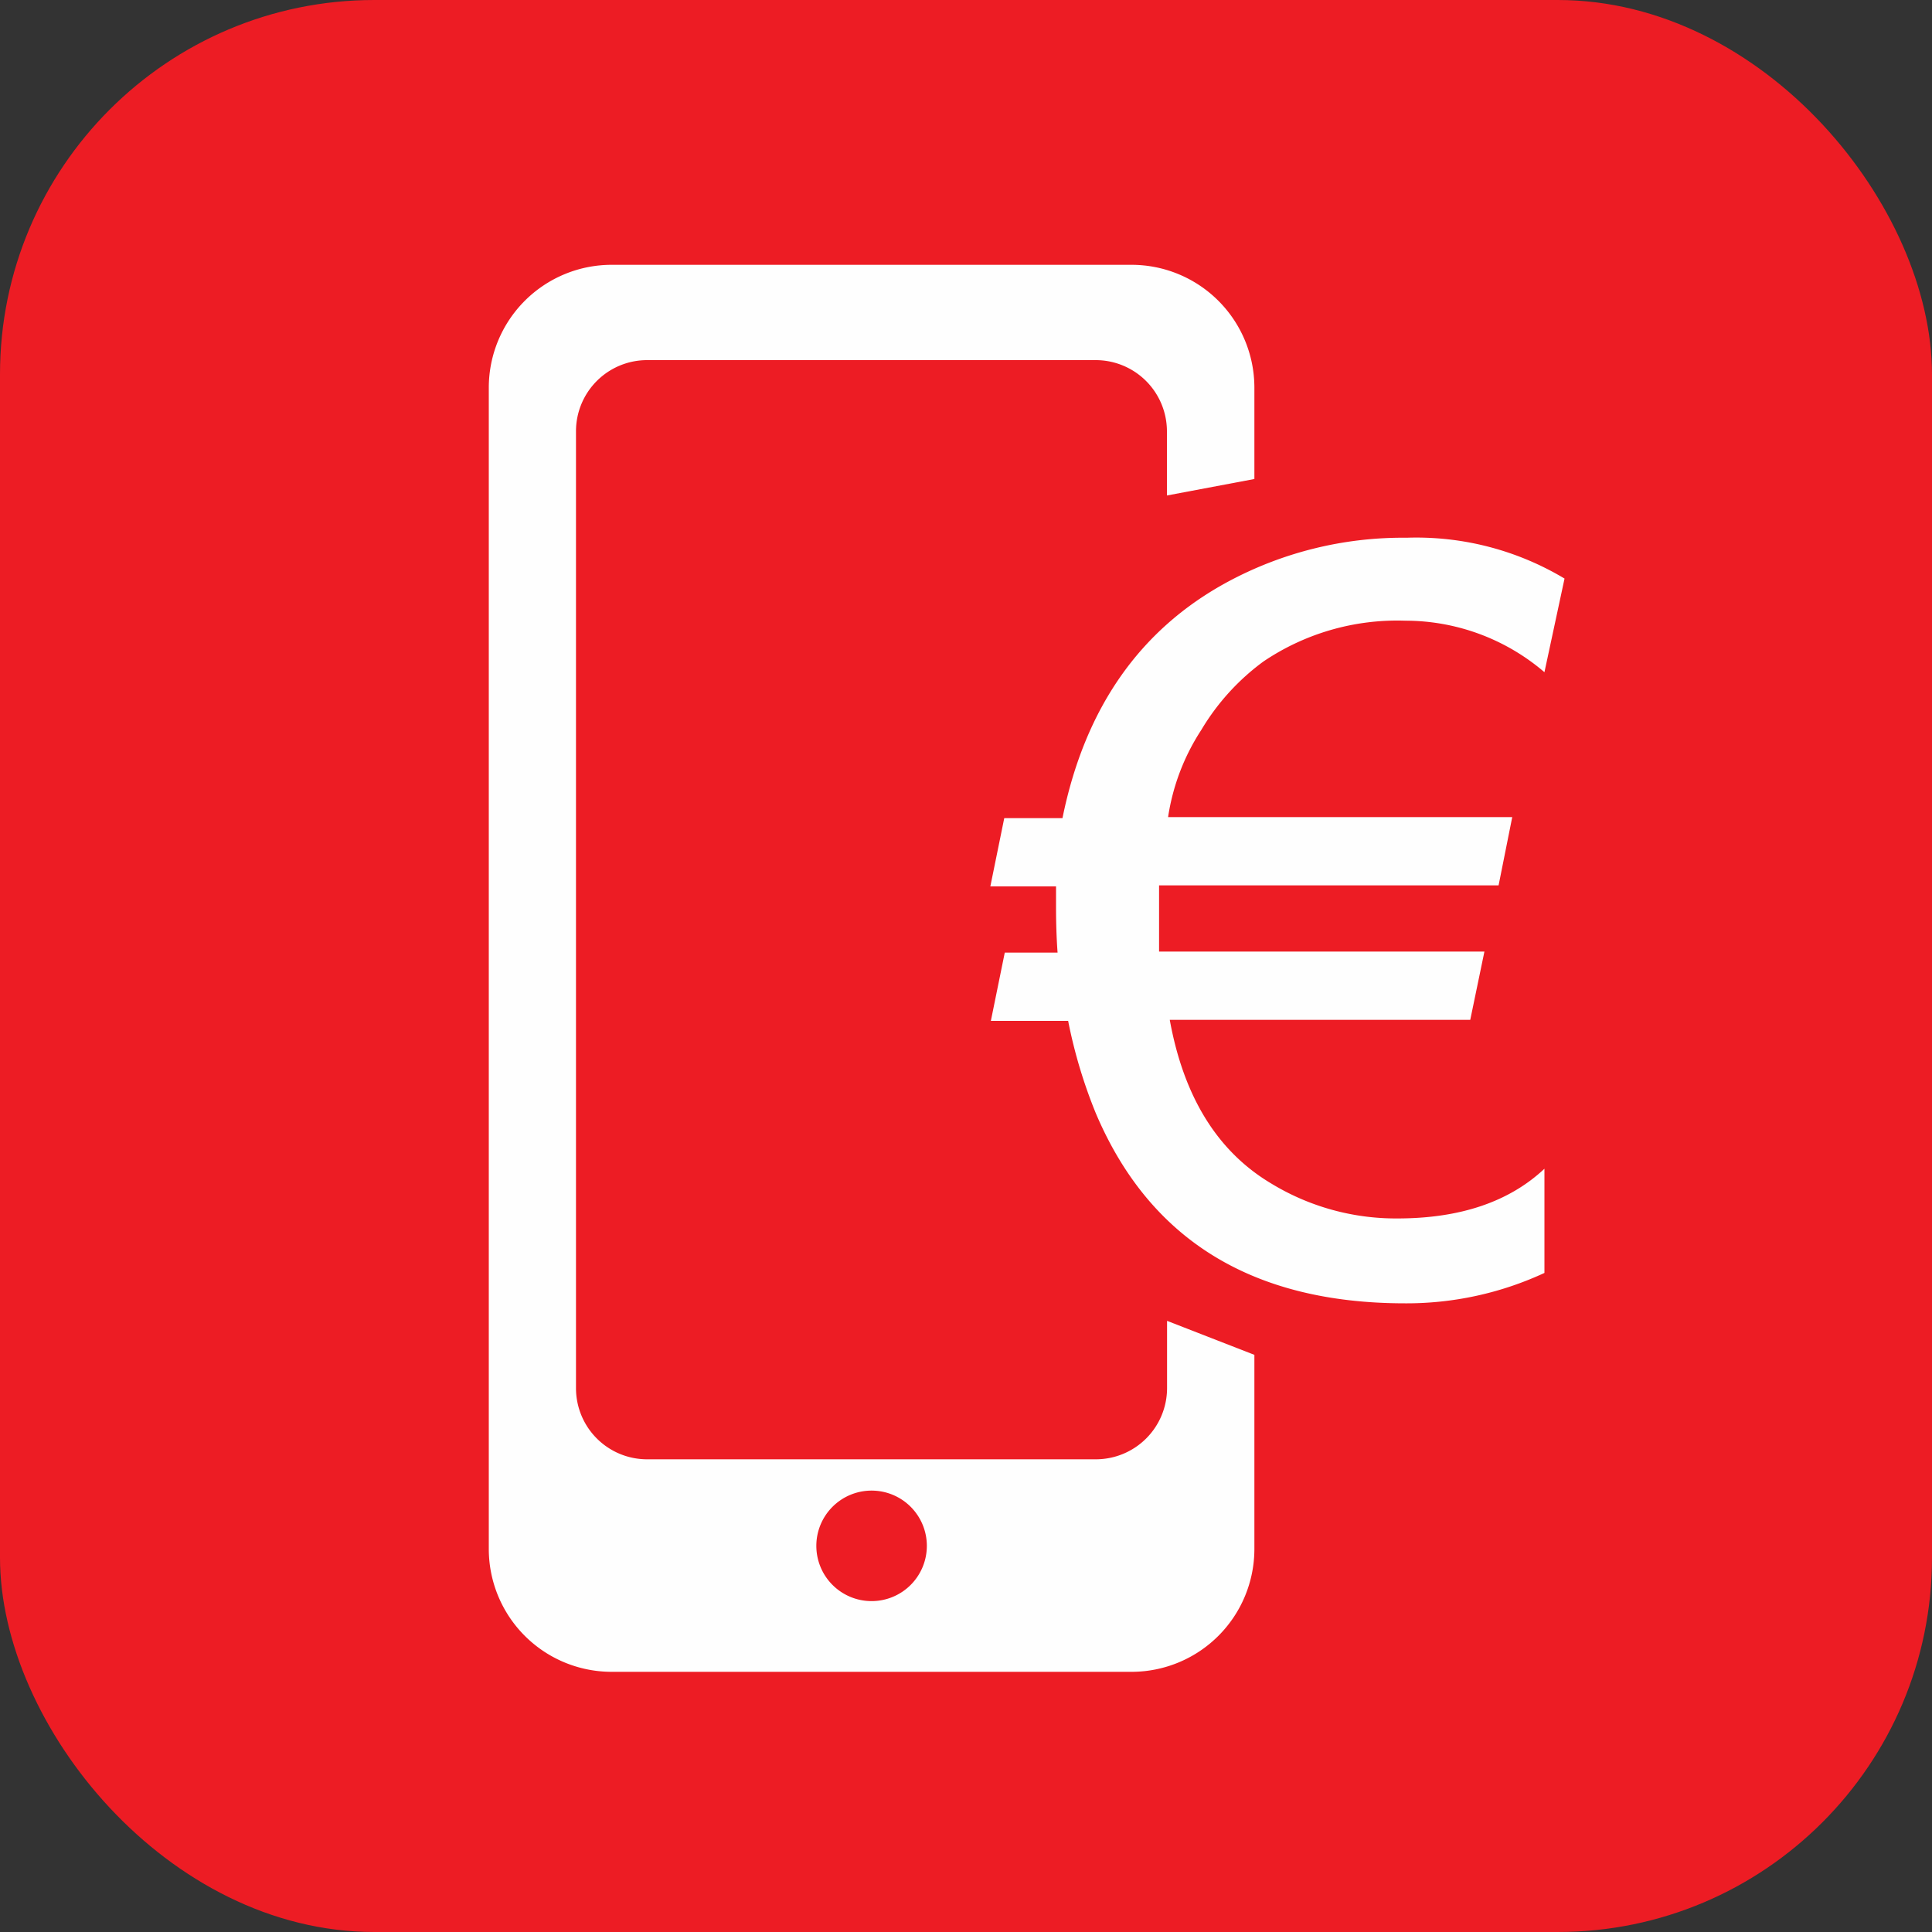
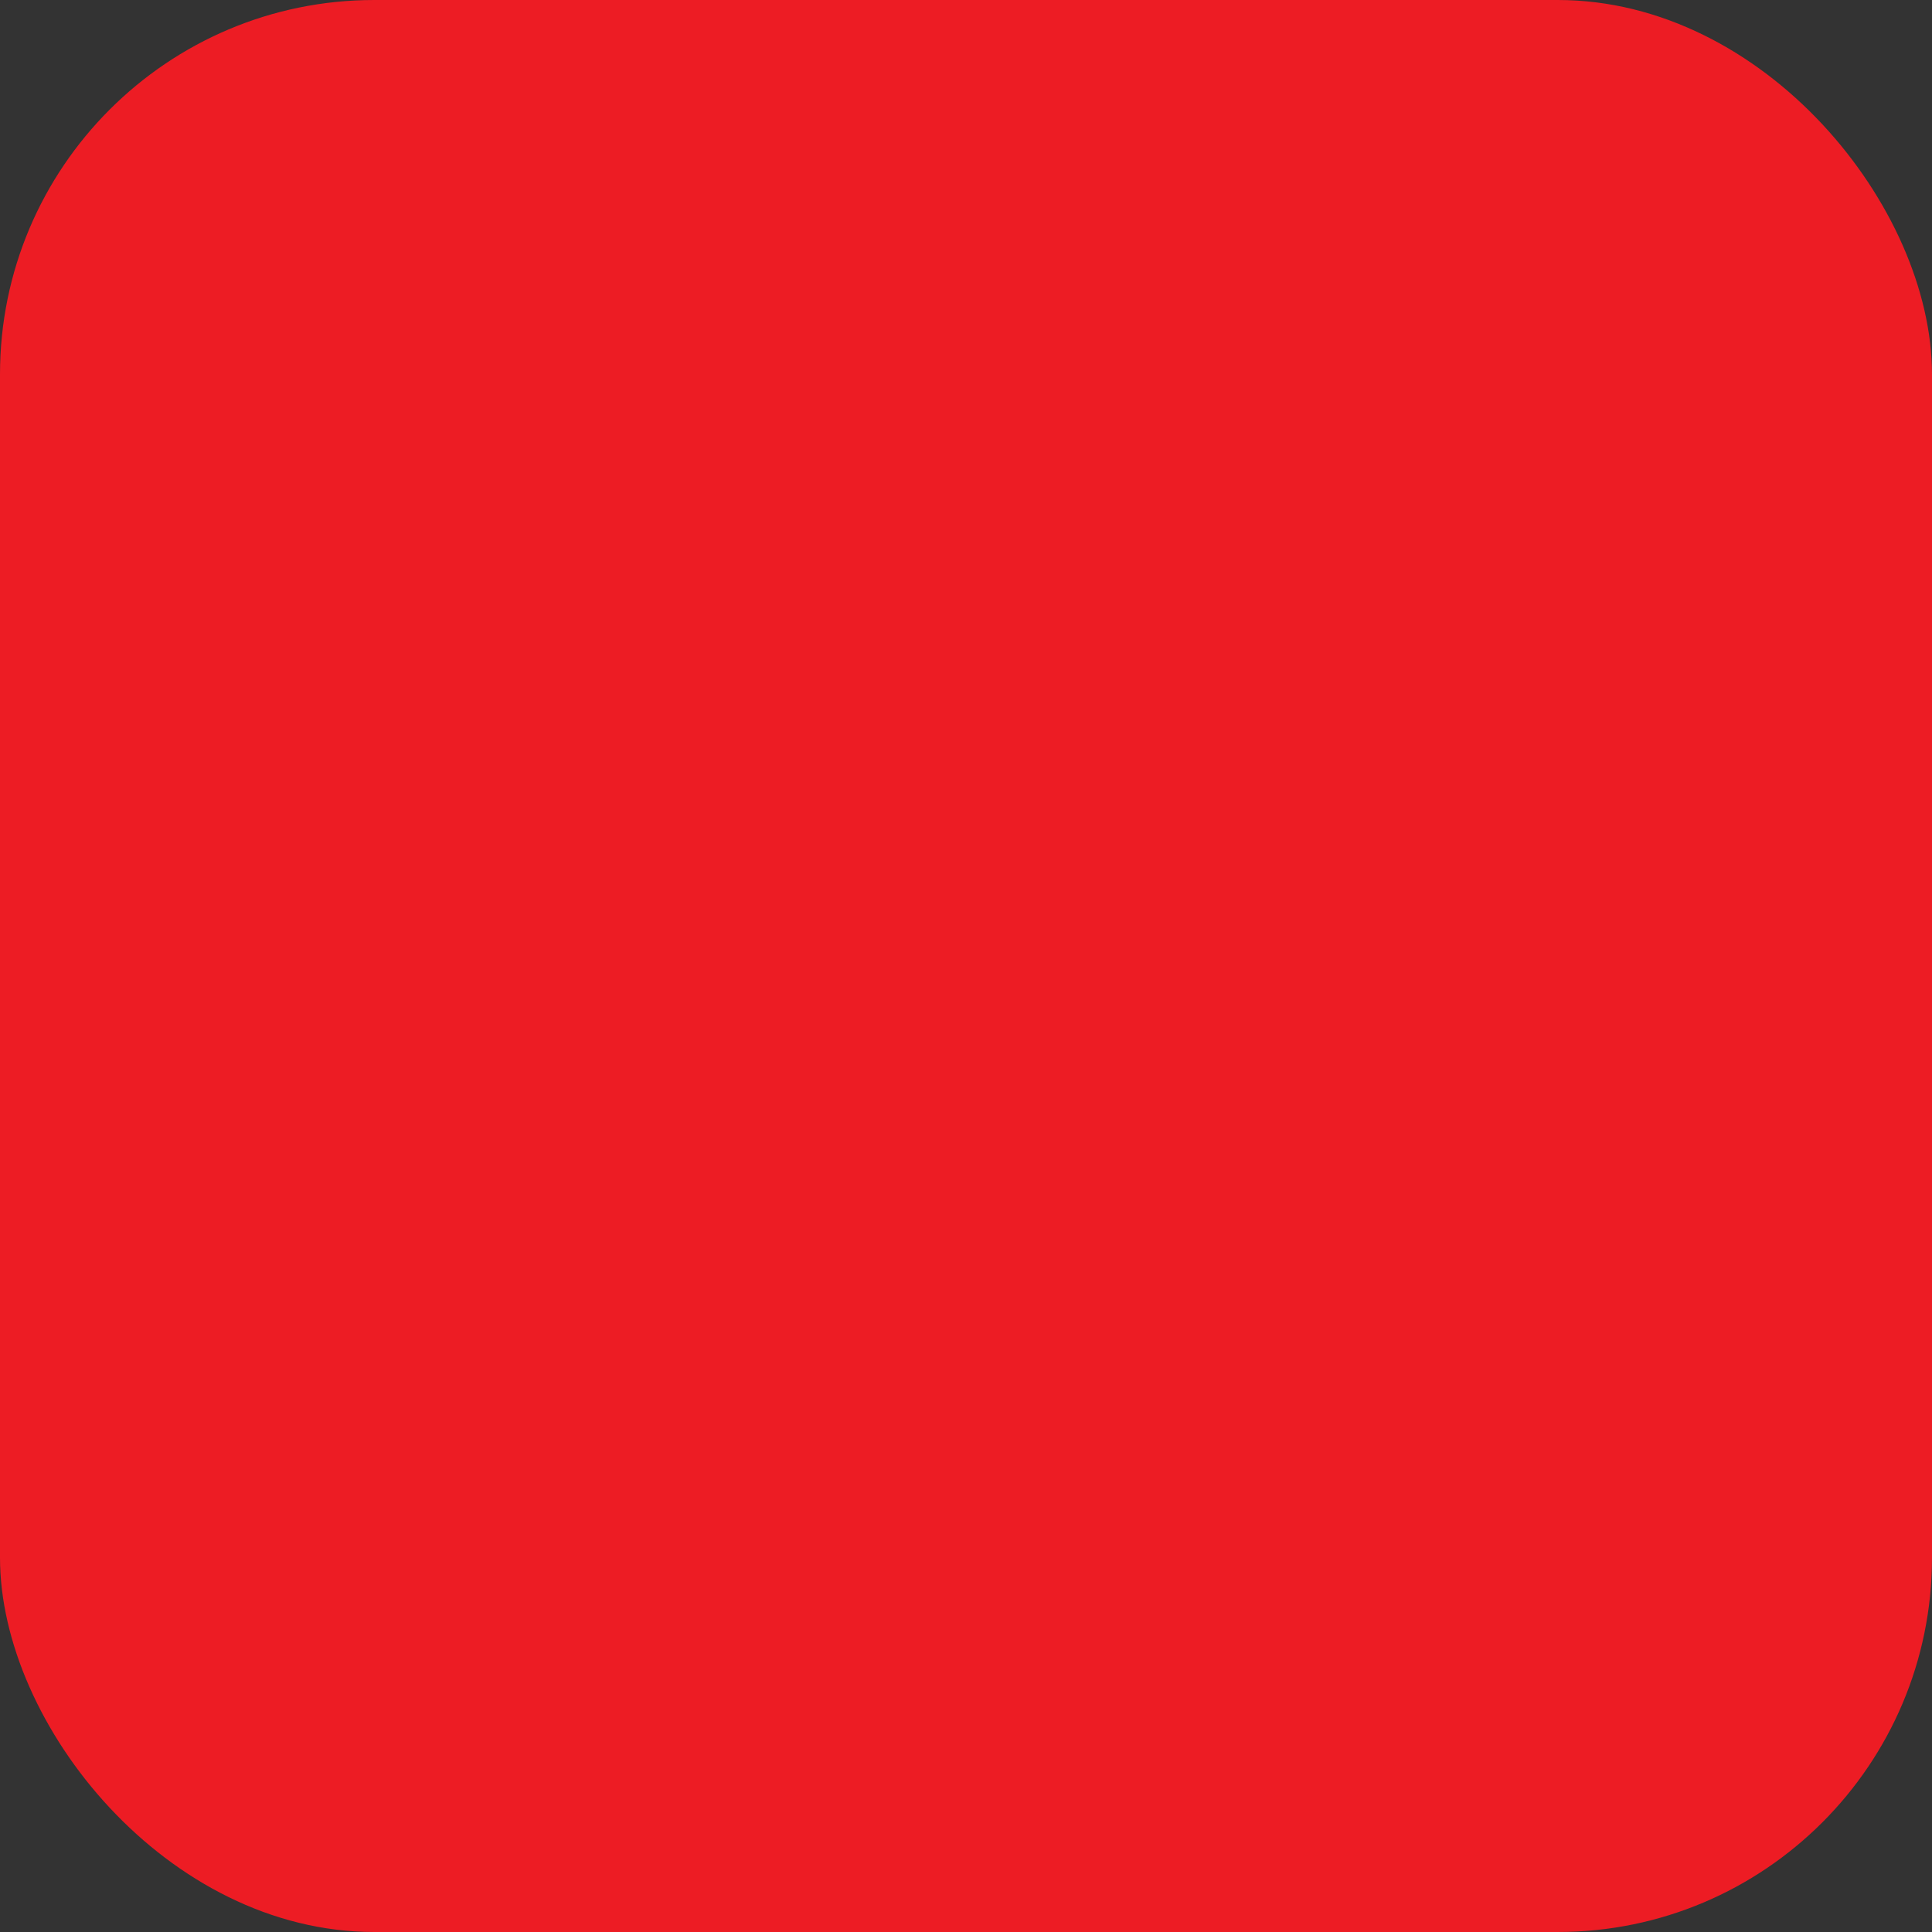
<svg xmlns="http://www.w3.org/2000/svg" id="Layer_1" data-name="Layer 1" viewBox="0 0 150 150">
  <rect x="0" y="0" width="150" height="150" fill="#333333" stroke="none" />
  <defs>
    <style>.cls-1{fill:#ed1c24;}.cls-2{fill:#fefefe;fill-rule:evenodd;}</style>
  </defs>
  <title>Prépayé icon</title>
  <rect class="cls-1" width="150" height="150" rx="29.06" ry="29.06" />
-   <path class="cls-2" d="M186,165a18.56,18.56,0,0,0-11,3.17,18,18,0,0,0-4.82,5.31,17,17,0,0,0-2.58,6.77h26.72l-1.06,5.3H166.9c0,0.55,0,1.07,0,1.55,0,2,0,3.2,0,3.59h25.26l-1.1,5.3H167.73q1.63,9,7.9,12.72a18.6,18.6,0,0,0,9.76,2.7c4.89,0,8.69-1.29,11.43-3.86v8.09A25.42,25.42,0,0,1,186,218q-17.73,0-24-14.73a38.67,38.67,0,0,1-2.16-7.2h-6l1.08-5.3h4.1c-0.08-1.08-.12-2.28-0.12-3.55,0-.52,0-1,0-1.59h-5.1l1.08-5.3h4.52Q162,167.53,172.2,162a28.65,28.65,0,0,1,13.92-3.44,22.37,22.37,0,0,1,12.26,3.17L196.82,169A16.6,16.6,0,0,0,186,165Z" transform="translate(-76.91 -116.81)" />
-   <path class="cls-2" d="M167.52,219.34v5.26a5.53,5.53,0,0,1-5.51,5.51H127.14a5.52,5.52,0,0,1-5.51-5.51V150.28a5.52,5.52,0,0,1,5.51-5.51H162a5.53,5.53,0,0,1,5.51,5.51v5L174.3,154v-7.12a9.54,9.54,0,0,0-9.51-9.51H124.37a9.54,9.54,0,0,0-9.51,9.51V237.1a9.54,9.54,0,0,0,9.51,9.51h40.42a9.54,9.54,0,0,0,9.51-9.51V222l-6.78-2.64h0Zm-18.65,17.49a4.29,4.29,0,1,1-4.29-4.29,4.29,4.29,0,0,1,4.29,4.29h0Z" transform="translate(-76.91 -116.81)" />
</svg>